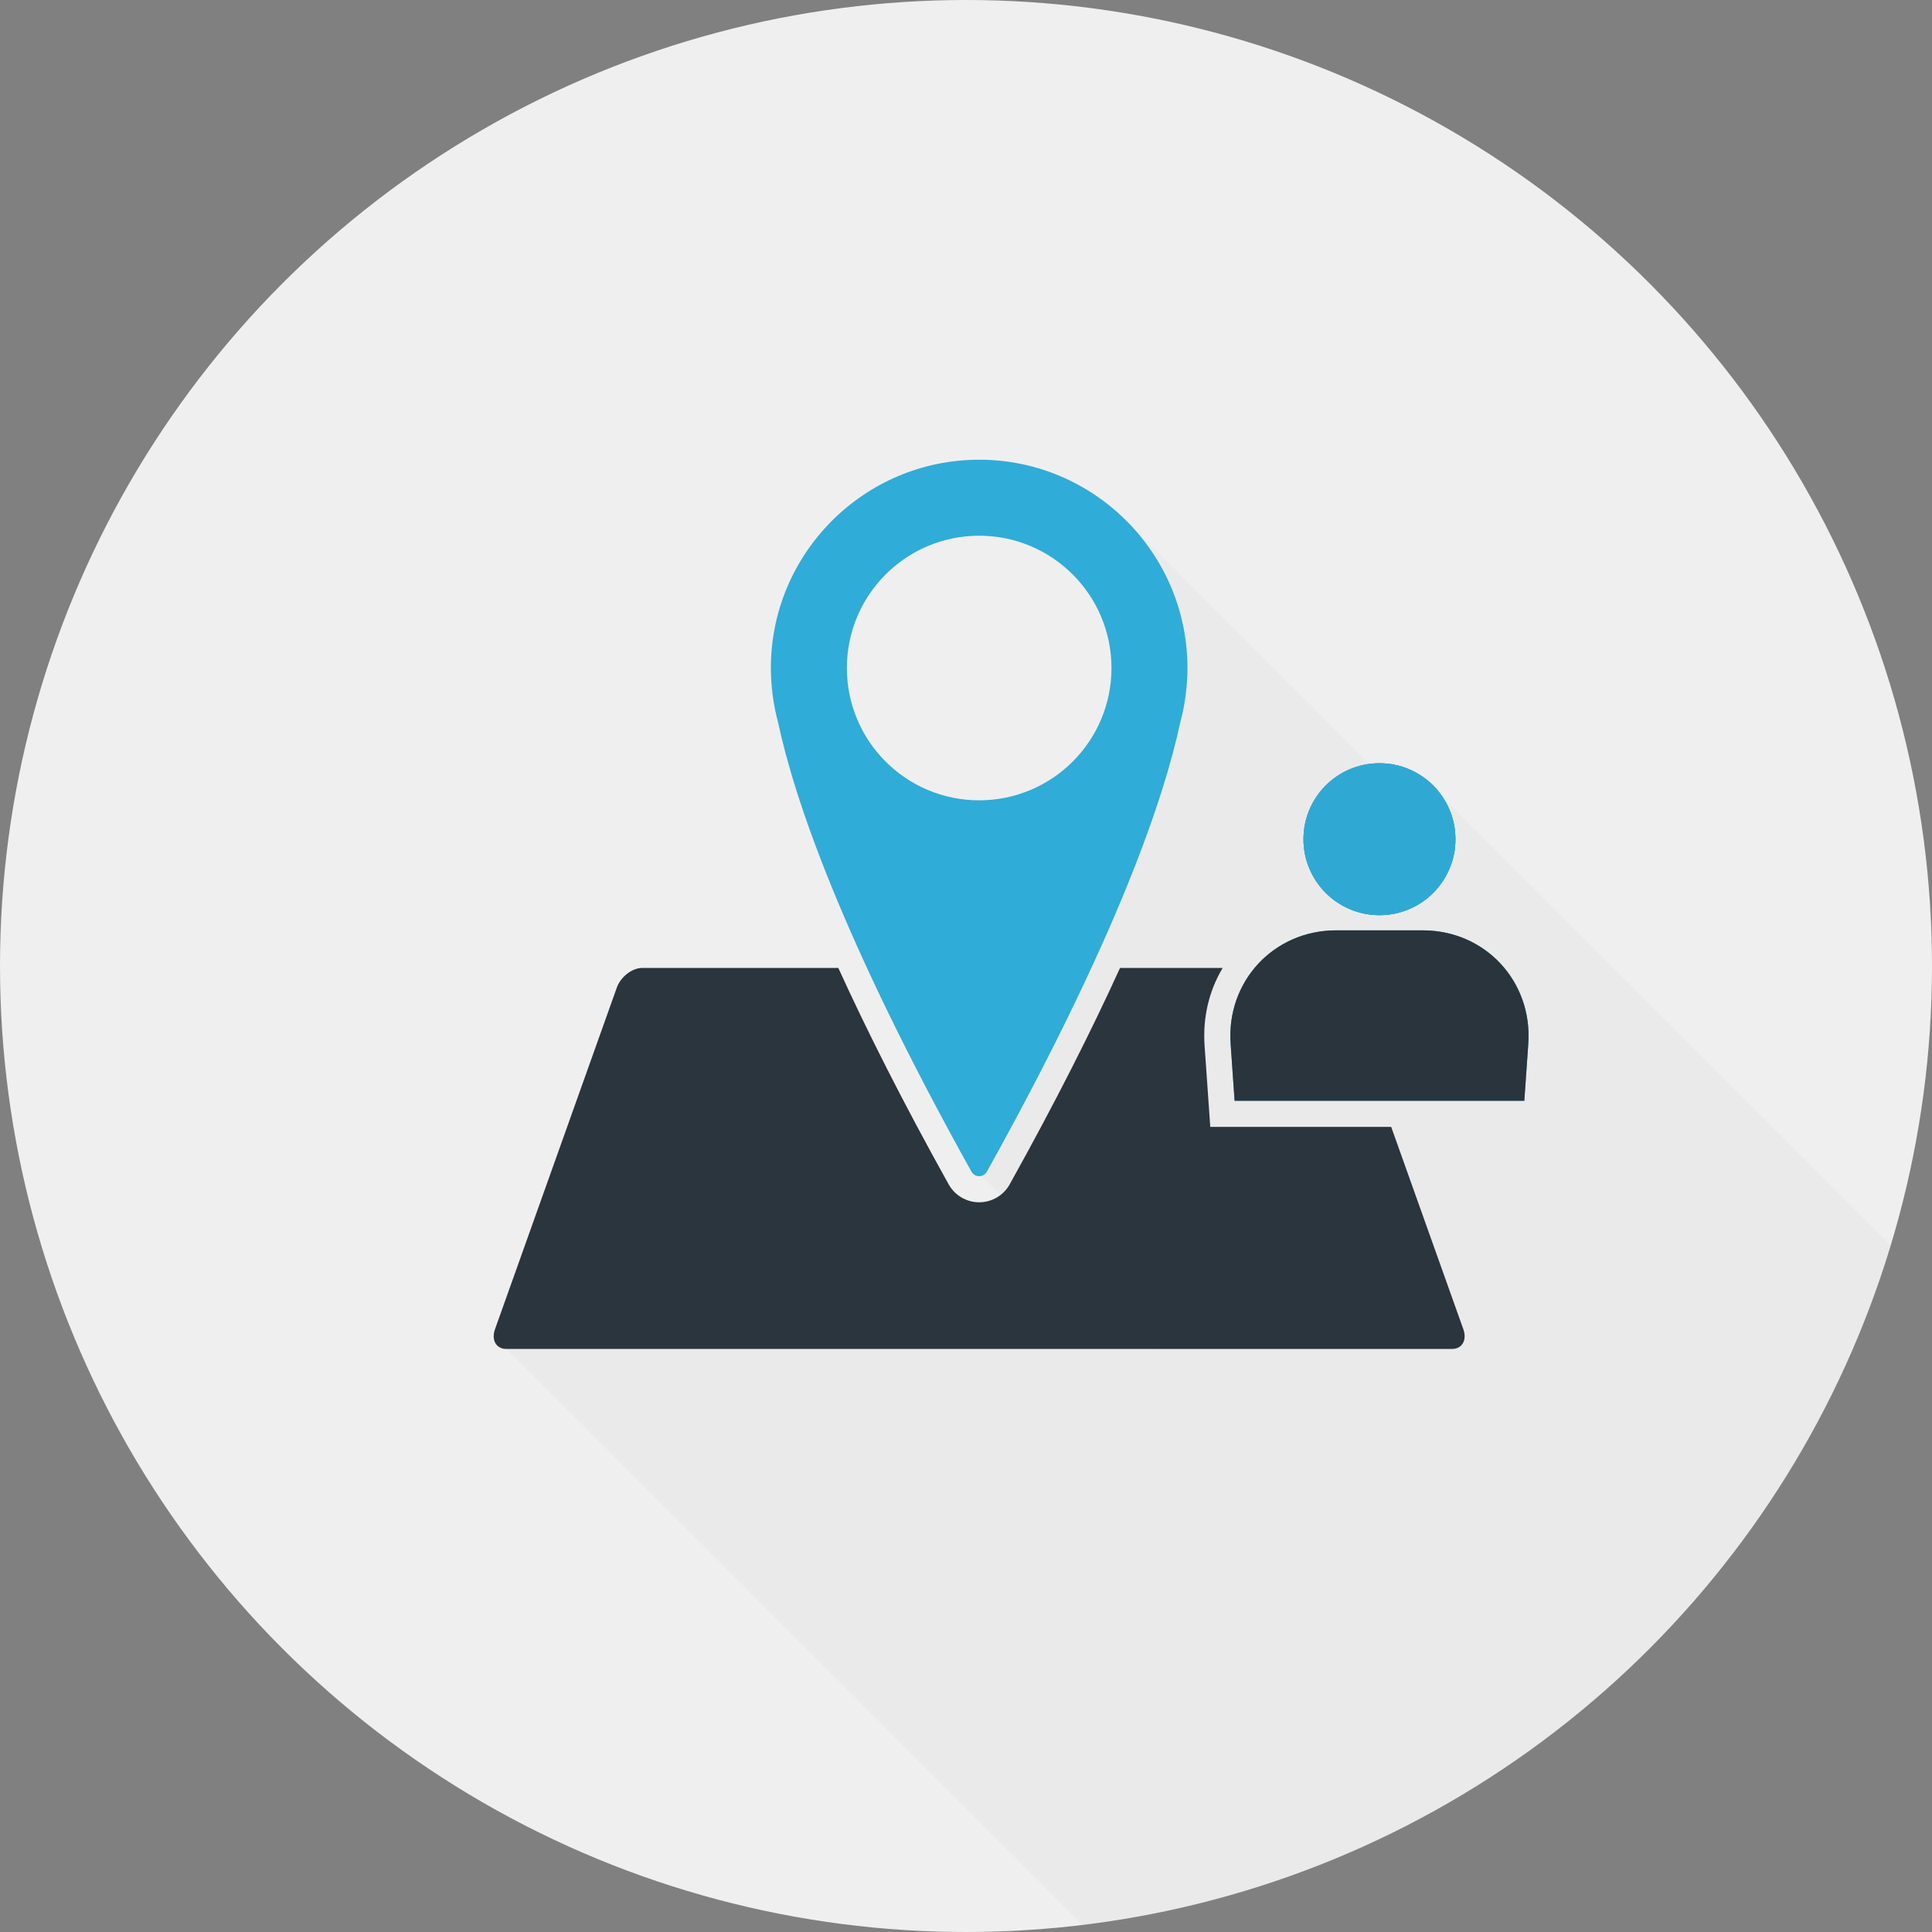
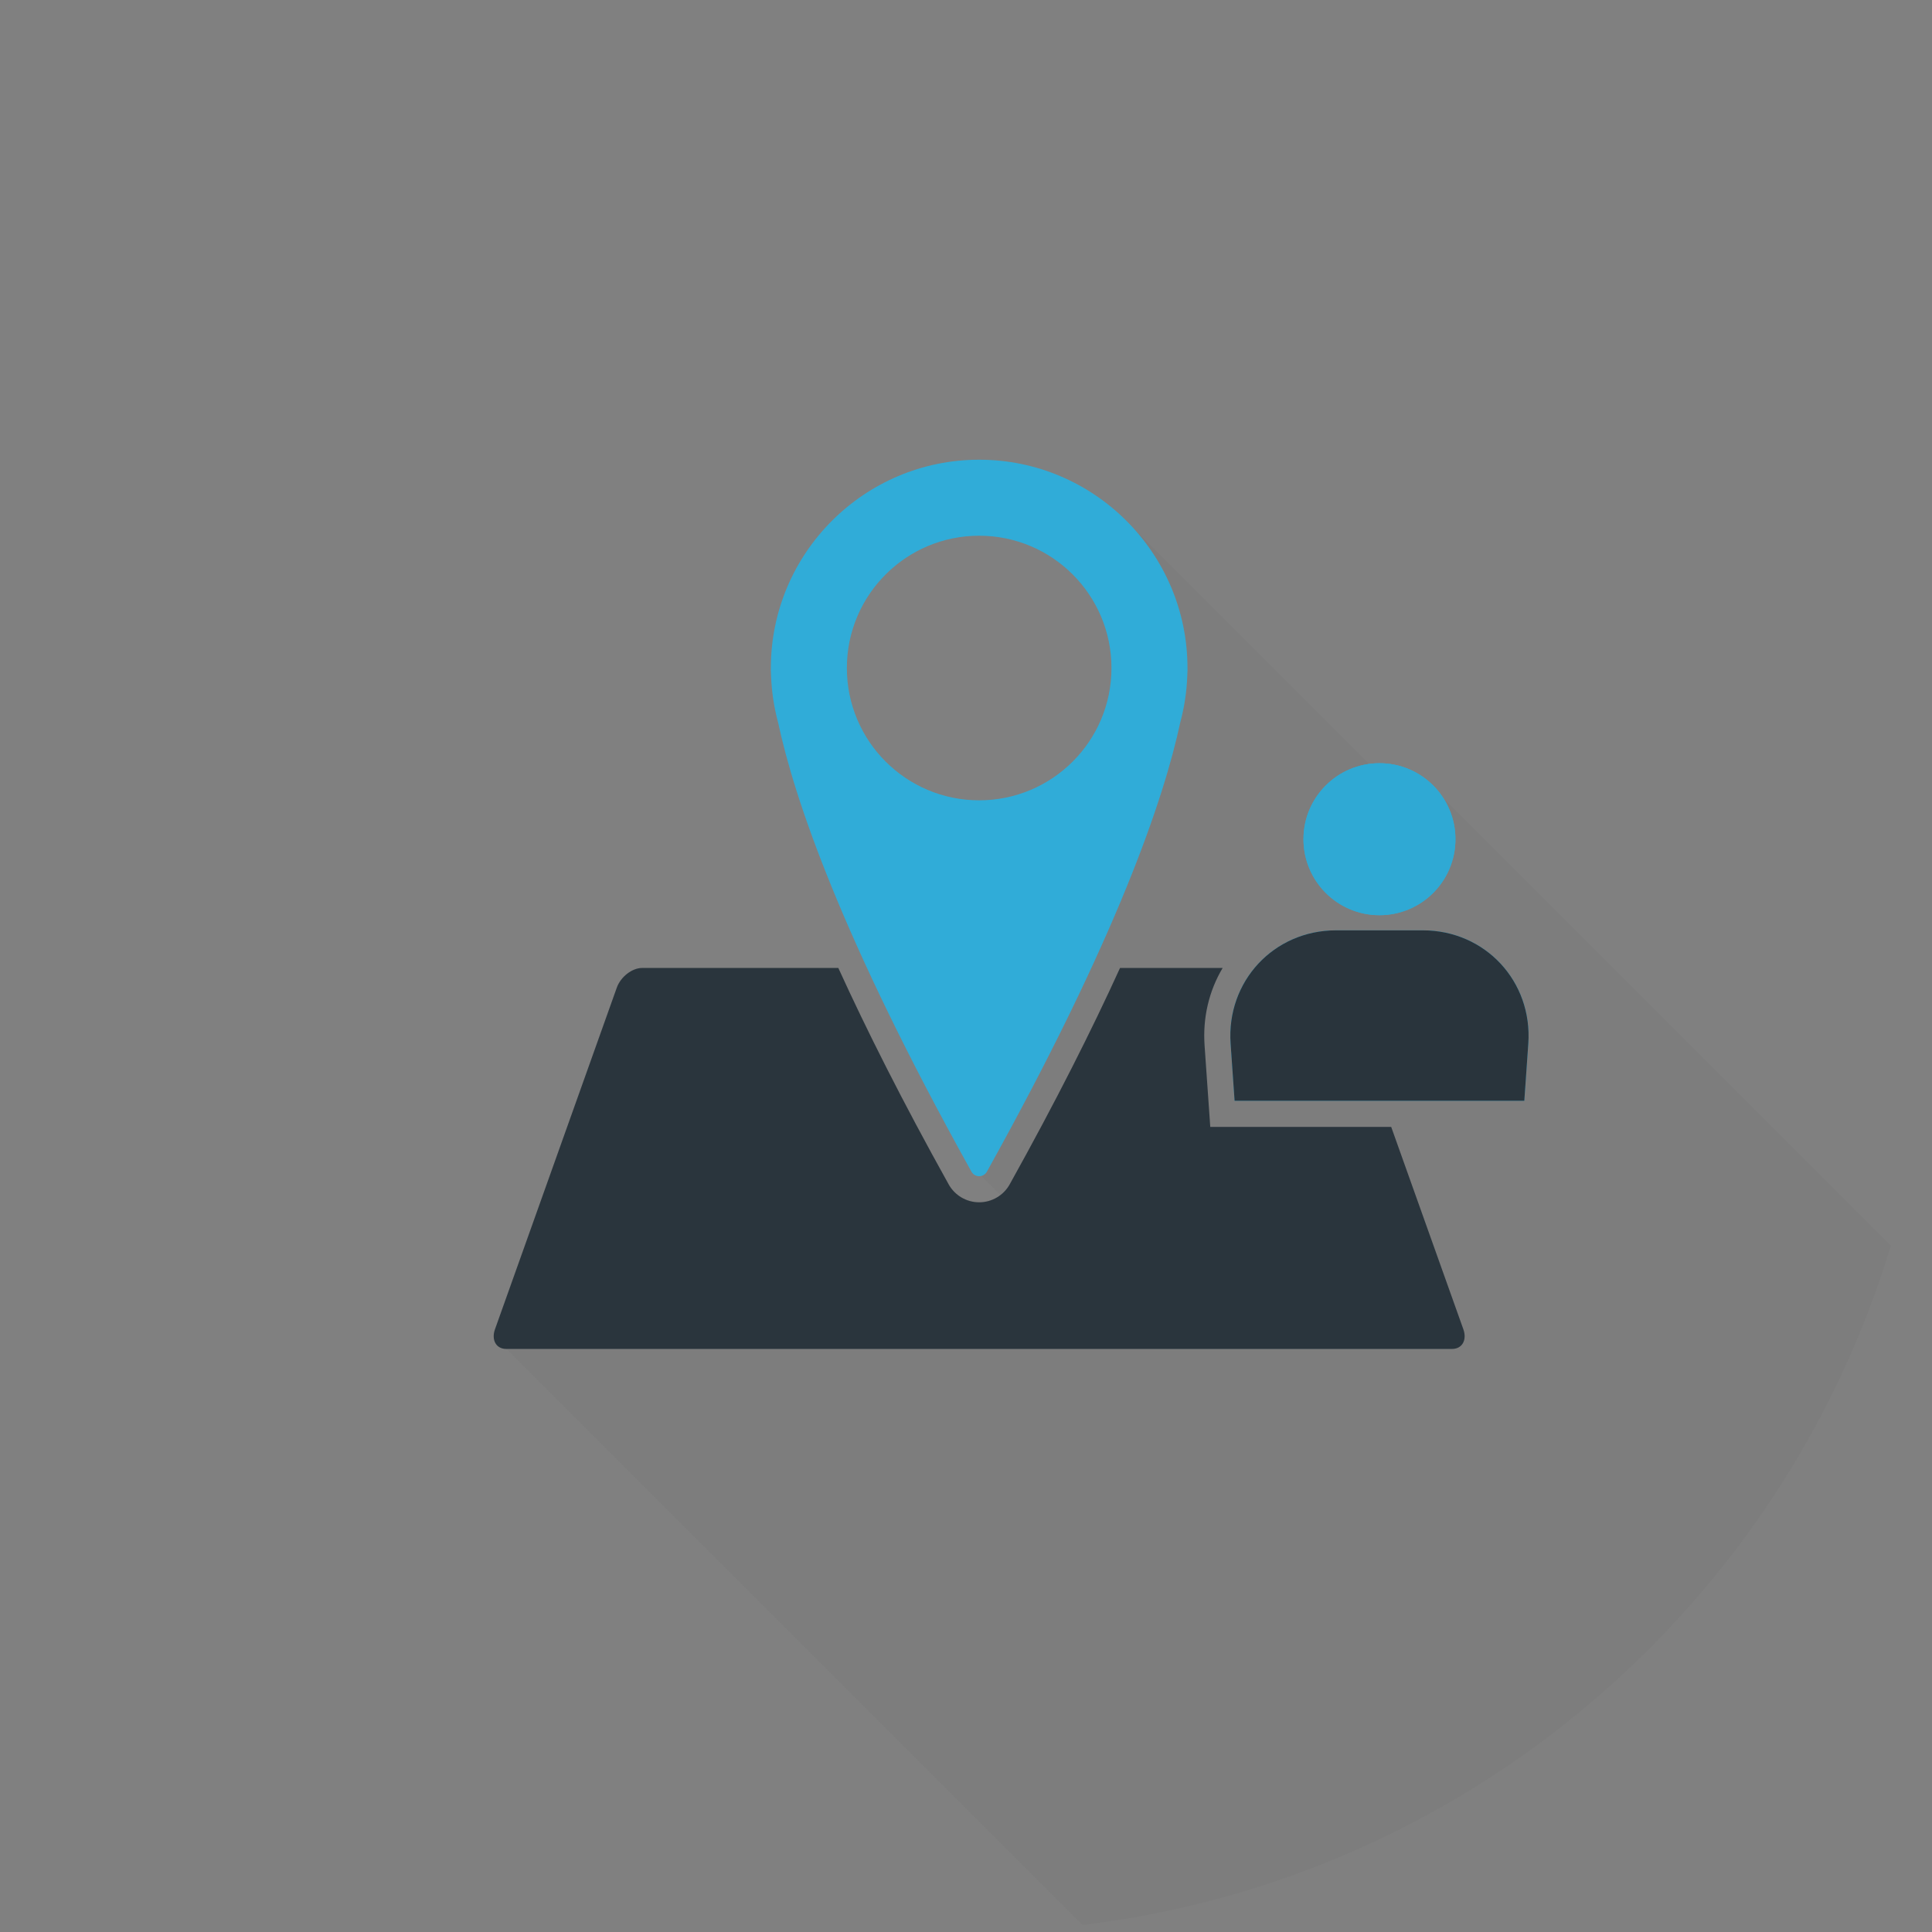
<svg xmlns="http://www.w3.org/2000/svg" version="1.1" id="Livello_1" x="0px" y="0px" viewBox="0 0 512 512" style="enable-background:new 0 0 512 512;" xml:space="preserve">
  <rect x="0" y="0" width="512" height="512" fill="#808080" stroke="none" />
  <g>
-     <circle style="fill:#F0EFEF;" cx="256" cy="256" r="256" />
    <g>
      <path style="fill:#30ACD8;" d="M314.64,179.2c0.078-1.256,0.064-1.983,0.056-2.213c-0.024-30.42-24.78-55.159-55.205-55.159    c-30.425,0-55.18,24.739-55.205,55.158c-0.008,0.228-0.022,0.948,0.052,2.158c0.157,4.168,0.783,8.304,1.859,12.295    c4.284,20.024,16.656,56.923,51.251,119.067c0.412,0.741,1.194,1.201,2.042,1.201c0.848,0,1.63-0.46,2.042-1.201    c34.594-62.141,46.966-99.041,51.251-119.067C313.86,187.447,314.485,183.312,314.64,179.2z M259.49,212.092    c-19.363,0-35.06-15.697-35.06-35.06c0-19.363,15.697-35.06,35.06-35.06c19.363,0,35.06,15.697,35.06,35.06    C294.55,196.396,278.853,212.092,259.49,212.092z" />
      <g id="XMLID_100_">
        <g>
          <path style="fill:#30ACD8;" d="M326.125,276.604l1.057,15.118h76.777l1.057-15.118c1.156-16.53-11.423-30.054-27.953-30.054      h-11.493h-11.493C337.548,246.55,324.969,260.075,326.125,276.604z" />
-           <circle style="fill:#30ACD8;" cx="365.571" cy="222.398" r="20.136" />
        </g>
        <g>
          <circle style="fill:#30ACD8;" cx="365.571" cy="222.398" r="20.136" />
          <path style="fill:#2A353D;" d="M326.125,276.604l1.057,15.118h76.777l1.057-15.118c1.156-16.53-11.423-30.054-27.953-30.054      h-11.493h-11.493C337.548,246.55,324.969,260.075,326.125,276.604z" />
        </g>
      </g>
      <g>
        <path style="fill:#2A353D;" d="M368.682,298.638h-41.499h-6.449l-0.45-6.433l-1.057-15.118     c-0.517-7.397,1.164-14.489,4.789-20.566h-20.06h-7.139c-7.384,16.223-16.922,35.218-29.241,57.347     c-1.632,2.932-4.73,4.754-8.085,4.754c-3.356,0-6.454-1.822-8.085-4.753c-12.319-22.13-21.858-41.125-29.242-57.348h-7.139     H170.17c-2.668,0-5.69,2.35-6.714,5.223l-32.277,90.515c-1.024,2.872,0.321,5.223,2.989,5.223h116.859h16.927h116.859     c2.668,0,4.013-2.35,2.989-5.223L368.682,298.638z" />
      </g>
    </g>
    <path style="fill:#30ACD8;" d="M365.571,202.261c-11.121,0-20.136,9.015-20.136,20.136c0,5.56,2.254,10.595,5.898,14.239   c3.644,3.644,8.678,5.898,14.239,5.898c11.121,0,20.136-9.015,20.136-20.136S376.692,202.261,365.571,202.261z" />
    <g style="opacity:0.02;">
      <g>
        <path d="M265.536,142.503c-0.438-0.076-0.878-0.144-1.321-0.204C264.658,142.359,265.098,142.427,265.536,142.503z" />
        <path d="M270.766,143.837c-1.67-0.567-3.395-1.011-5.168-1.323C267.371,142.826,269.097,143.27,270.766,143.837z" />
        <path d="M263.139,121.962c-0.05-0.003-0.099-0.008-0.149-0.011C263.039,121.954,263.089,121.959,263.139,121.962z" />
        <path d="M264.203,142.298c-1.354-0.182-2.731-0.287-4.129-0.31C261.472,142.011,262.85,142.116,264.203,142.298z" />
        <path d="M270.782,143.842c10.1,3.436,18.126,11.352,21.715,21.381l0.009,0.003C288.918,155.193,280.887,147.28,270.782,143.842z" />
        <path d="M266.115,122.239c-0.08-0.01-0.16-0.021-0.241-0.031C265.954,122.218,266.034,122.23,266.115,122.239z" />
        <path d="M260.067,212.078L260.067,212.078c0.649-0.011,1.294-0.04,1.934-0.085C261.361,212.038,260.717,212.067,260.067,212.078z     " />
        <path d="M263.982,211.796c3.824-0.489,7.457-1.586,10.792-3.204l-0.017-0.004l0,0     C271.426,210.204,267.801,211.307,263.982,211.796z" />
        <path d="M262.061,211.988c0.628-0.045,1.251-0.107,1.869-0.186C263.311,211.881,262.688,211.943,262.061,211.988z" />
        <path d="M282.462,126.854c-0.069-0.032-0.139-0.063-0.208-0.094C282.324,126.791,282.393,126.822,282.462,126.854z" />
        <path d="M287.36,129.408c-0.02-0.012-0.041-0.023-0.061-0.035C287.319,129.385,287.34,129.396,287.36,129.408z" />
        <path d="M284.948,128.072c-0.048-0.025-0.095-0.049-0.143-0.073C284.852,128.023,284.9,128.047,284.948,128.072z" />
        <path d="M501.086,330.126L382.57,211.61c0,0.001,0.001,0.001,0.001,0.001c-3.572-5.618-9.848-9.35-17-9.35     c-1.016,0-2.013,0.077-2.989,0.222l-0.045-0.348l-62.185-62.185c0.565,0.622,1.116,1.258,1.653,1.906     c0.224,0.27,0.436,0.551,0.655,0.826c0.315,0.395,0.633,0.788,0.938,1.192c0.232,0.308,0.453,0.626,0.679,0.939     c0.276,0.382,0.555,0.763,0.821,1.152c0.225,0.329,0.439,0.666,0.657,1.001c0.252,0.386,0.505,0.77,0.747,1.163     c0.213,0.344,0.415,0.695,0.62,1.045c0.231,0.394,0.462,0.787,0.684,1.187c0.198,0.357,0.387,0.718,0.576,1.079     c0.213,0.405,0.424,0.81,0.626,1.22c0.181,0.365,0.354,0.735,0.527,1.105c0.195,0.417,0.386,0.835,0.57,1.258     c0.163,0.373,0.32,0.748,0.475,1.125c0.176,0.43,0.347,0.862,0.513,1.297c0.145,0.379,0.286,0.76,0.422,1.144     c0.157,0.443,0.308,0.888,0.454,1.336c0.126,0.384,0.25,0.769,0.367,1.157c0.138,0.458,0.267,0.919,0.394,1.381     c0.106,0.386,0.212,0.772,0.31,1.162c0.119,0.475,0.226,0.954,0.333,1.434c0.086,0.385,0.174,0.768,0.251,1.156     c0.1,0.498,0.184,1.001,0.27,1.504c0.064,0.376,0.134,0.751,0.19,1.13c0.08,0.533,0.142,1.07,0.206,1.608     c0.042,0.356,0.092,0.71,0.128,1.068c0.06,0.6,0.099,1.206,0.14,1.811c0.02,0.302,0.05,0.6,0.065,0.903     c0.046,0.911,0.071,1.827,0.072,2.748c0.001,0.029,0.002,0.067,0.003,0.112c0.004,0.179,0.006,0.485-0.005,0.92     c-0.009,0.322-0.025,0.714-0.053,1.18c-0.116,3.084-0.496,6.181-1.134,9.221c-0.212,1.013-0.453,2.02-0.723,3.018     c-4.285,20.026-16.658,56.926-51.251,119.067c0,0-0.001,0.001-0.001,0.002c-0.092,0.166-0.208,0.312-0.334,0.447     c-0.044,0.047-0.092,0.087-0.139,0.131c-0.088,0.08-0.181,0.153-0.28,0.219c-0.064,0.043-0.127,0.083-0.195,0.119     c-0.099,0.052-0.203,0.093-0.309,0.131c-0.069,0.025-0.135,0.057-0.207,0.075h0v0.003l45.85,45.85h-37.964h-16.927H134.168     l152.665,152.665C388.706,497.915,472.169,425.862,501.086,330.126z" />
        <path d="M269.01,122.666c-0.097-0.017-0.193-0.035-0.29-0.052C268.817,122.631,268.913,122.649,269.01,122.666z" />
-         <path d="M274.592,123.945c-0.104-0.03-0.207-0.06-0.311-0.089C274.385,123.885,274.488,123.915,274.592,123.945z" />
        <path d="M271.835,123.237c-0.104-0.024-0.208-0.049-0.312-0.072C271.627,123.188,271.731,123.213,271.835,123.237z" />
        <path d="M277.283,124.787c-0.098-0.033-0.195-0.067-0.293-0.099C277.088,124.72,277.186,124.753,277.283,124.787z" />
        <path d="M279.907,125.758c-0.086-0.034-0.173-0.068-0.259-0.102C279.735,125.689,279.821,125.723,279.907,125.758z" />
        <g>
          <path d="M368.682,298.638h-41.499h-6.449l-0.45-6.433l-1.057-15.118c-0.517-7.397,1.164-14.489,4.789-20.566h-20.06h-7.139      c-7.384,16.223-16.922,35.218-29.241,57.347c-1.632,2.932-4.73,4.754-8.085,4.754c-3.356,0-6.454-1.822-8.085-4.753      c-12.319-22.13-21.858-41.125-29.242-57.348h-7.139H170.17c-2.668,0-5.69,2.35-6.714,5.223l-32.277,90.515      c-1.024,2.872,0.321,5.223,2.989,5.223h116.859h16.927h116.859c2.668,0,4.013-2.35,2.989-5.223L368.682,298.638z" />
        </g>
      </g>
      <g>
-         <path style="opacity:0.05;" d="M265.536,142.503c-0.438-0.076-0.878-0.144-1.321-0.204     C264.658,142.359,265.098,142.427,265.536,142.503z" />
        <path style="opacity:0.05;" d="M270.766,143.837c-1.67-0.567-3.395-1.011-5.168-1.323     C267.371,142.826,269.097,143.27,270.766,143.837z" />
        <path style="opacity:0.05;" d="M263.139,121.962c-0.05-0.003-0.099-0.008-0.149-0.011     C263.039,121.954,263.089,121.959,263.139,121.962z" />
        <path style="opacity:0.05;" d="M264.203,142.298c-1.354-0.182-2.731-0.287-4.129-0.31     C261.472,142.011,262.85,142.116,264.203,142.298z" />
        <path style="opacity:0.05;" d="M270.782,143.842c10.1,3.436,18.126,11.352,21.715,21.381l0.009,0.003     C288.918,155.193,280.887,147.28,270.782,143.842z" />
        <path style="opacity:0.05;" d="M266.115,122.239c-0.08-0.01-0.16-0.021-0.241-0.031     C265.954,122.218,266.034,122.23,266.115,122.239z" />
-         <path style="opacity:0.05;" d="M260.067,212.078L260.067,212.078c0.649-0.011,1.294-0.04,1.934-0.085     C261.361,212.038,260.717,212.067,260.067,212.078z" />
        <path style="opacity:0.05;" d="M263.982,211.796c3.824-0.489,7.457-1.586,10.792-3.204l-0.017-0.004l0,0     C271.426,210.204,267.801,211.307,263.982,211.796z" />
        <path style="opacity:0.05;" d="M262.061,211.988c0.628-0.045,1.251-0.107,1.869-0.186     C263.311,211.881,262.688,211.943,262.061,211.988z" />
        <path style="opacity:0.05;" d="M282.462,126.854c-0.069-0.032-0.139-0.063-0.208-0.094     C282.324,126.791,282.393,126.822,282.462,126.854z" />
        <path style="opacity:0.05;" d="M287.36,129.408c-0.02-0.012-0.041-0.023-0.061-0.035     C287.319,129.385,287.34,129.396,287.36,129.408z" />
        <path style="opacity:0.05;" d="M284.948,128.072c-0.048-0.025-0.095-0.049-0.143-0.073     C284.852,128.023,284.9,128.047,284.948,128.072z" />
        <path style="opacity:0.05;" d="M501.086,330.126L382.57,211.61c0,0.001,0.001,0.001,0.001,0.001c-3.572-5.618-9.848-9.35-17-9.35     c-1.016,0-2.013,0.077-2.989,0.222l-0.045-0.348l-62.185-62.185c0.565,0.622,1.116,1.258,1.653,1.906     c0.224,0.27,0.436,0.551,0.655,0.826c0.315,0.395,0.633,0.788,0.938,1.192c0.232,0.308,0.453,0.626,0.679,0.939     c0.276,0.382,0.555,0.763,0.821,1.152c0.225,0.329,0.439,0.666,0.657,1.001c0.252,0.386,0.505,0.77,0.747,1.163     c0.213,0.344,0.415,0.695,0.62,1.045c0.231,0.394,0.462,0.787,0.684,1.187c0.198,0.357,0.387,0.718,0.576,1.079     c0.213,0.405,0.424,0.81,0.626,1.22c0.181,0.365,0.354,0.735,0.527,1.105c0.195,0.417,0.386,0.835,0.57,1.258     c0.163,0.373,0.32,0.748,0.475,1.125c0.176,0.43,0.347,0.862,0.513,1.297c0.145,0.379,0.286,0.76,0.422,1.144     c0.157,0.443,0.308,0.888,0.454,1.336c0.126,0.384,0.25,0.769,0.367,1.157c0.138,0.458,0.267,0.919,0.394,1.381     c0.106,0.386,0.212,0.772,0.31,1.162c0.119,0.475,0.226,0.954,0.333,1.434c0.086,0.385,0.174,0.768,0.251,1.156     c0.1,0.498,0.184,1.001,0.27,1.504c0.064,0.376,0.134,0.751,0.19,1.13c0.08,0.533,0.142,1.07,0.206,1.608     c0.042,0.356,0.092,0.71,0.128,1.068c0.06,0.6,0.099,1.206,0.14,1.811c0.02,0.302,0.05,0.6,0.065,0.903     c0.046,0.911,0.071,1.827,0.072,2.748c0.001,0.029,0.002,0.067,0.003,0.112c0.004,0.179,0.006,0.485-0.005,0.92     c-0.009,0.322-0.025,0.714-0.053,1.18c-0.116,3.084-0.496,6.181-1.134,9.221c-0.212,1.013-0.453,2.02-0.723,3.018     c-4.285,20.026-16.658,56.926-51.251,119.067c0,0-0.001,0.001-0.001,0.002c-0.092,0.166-0.208,0.312-0.334,0.447     c-0.044,0.047-0.092,0.087-0.139,0.131c-0.088,0.08-0.181,0.153-0.28,0.219c-0.064,0.043-0.127,0.083-0.195,0.119     c-0.099,0.052-0.203,0.093-0.309,0.131c-0.069,0.025-0.135,0.057-0.207,0.075h0v0.003l45.85,45.85h-37.964h-16.927H134.168     l152.665,152.665C388.706,497.915,472.169,425.862,501.086,330.126z" />
        <path style="opacity:0.05;" d="M269.01,122.666c-0.097-0.017-0.193-0.035-0.29-0.052     C268.817,122.631,268.913,122.649,269.01,122.666z" />
        <path style="opacity:0.05;" d="M274.592,123.945c-0.104-0.03-0.207-0.06-0.311-0.089     C274.385,123.885,274.488,123.915,274.592,123.945z" />
        <path style="opacity:0.05;" d="M271.835,123.237c-0.104-0.024-0.208-0.049-0.312-0.072     C271.627,123.188,271.731,123.213,271.835,123.237z" />
-         <path style="opacity:0.05;" d="M277.283,124.787c-0.098-0.033-0.195-0.067-0.293-0.099     C277.088,124.72,277.186,124.753,277.283,124.787z" />
+         <path style="opacity:0.05;" d="M277.283,124.787c-0.098-0.033-0.195-0.067-0.293-0.099     z" />
        <path style="opacity:0.05;" d="M279.907,125.758c-0.086-0.034-0.173-0.068-0.259-0.102     C279.735,125.689,279.821,125.723,279.907,125.758z" />
        <g>
          <path style="fill:#2A353D;" d="M368.682,298.638h-41.499h-6.449l-0.45-6.433l-1.057-15.118      c-0.517-7.397,1.164-14.489,4.789-20.566h-20.06h-7.139c-7.384,16.223-16.922,35.218-29.241,57.347      c-1.632,2.932-4.73,4.754-8.085,4.754c-3.356,0-6.454-1.822-8.085-4.753c-12.319-22.13-21.858-41.125-29.242-57.348h-7.139      H170.17c-2.668,0-5.69,2.35-6.714,5.223l-32.277,90.515c-1.024,2.872,0.321,5.223,2.989,5.223h116.859h16.927h116.859      c2.668,0,4.013-2.35,2.989-5.223L368.682,298.638z" />
        </g>
      </g>
    </g>
  </g>
</svg>